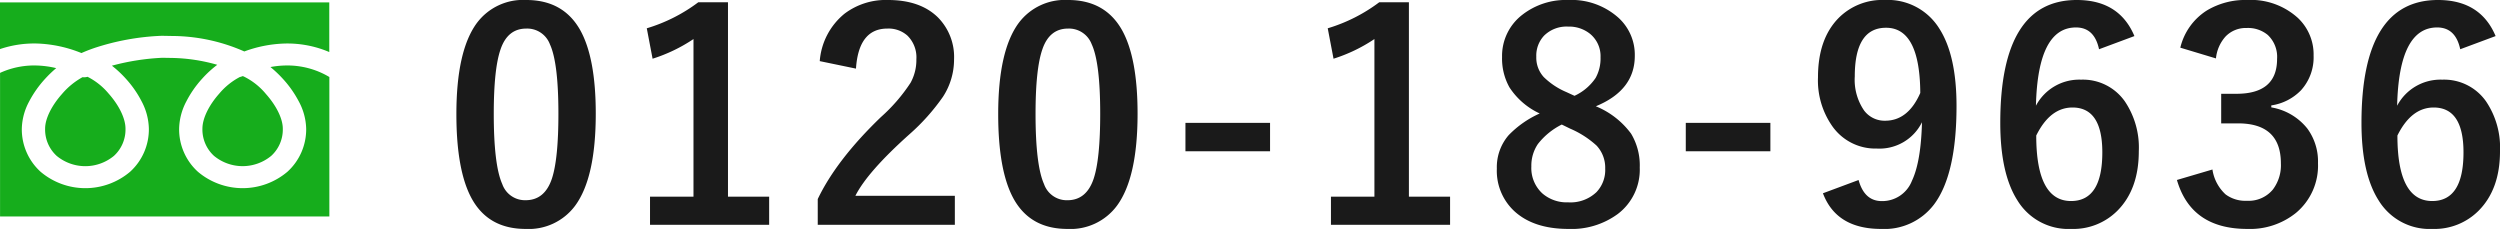
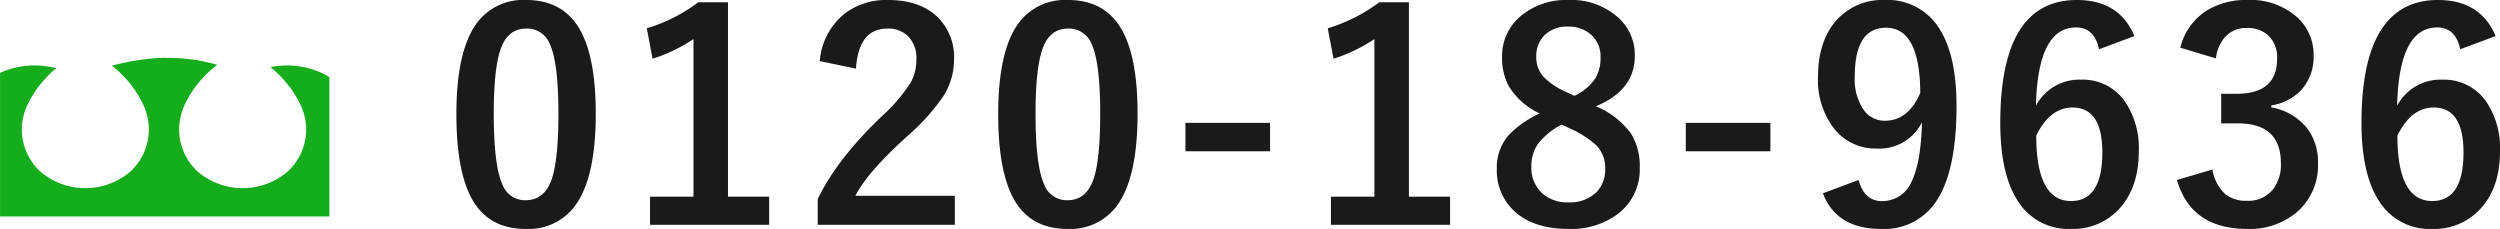
<svg xmlns="http://www.w3.org/2000/svg" width="414.121" height="37.922" viewBox="0 0 414.121 37.922">
  <g id="グループ_75080" data-name="グループ 75080" transform="translate(13392.115 4375.957)">
    <path id="パス_138834" data-name="パス 138834" d="M13.781-37.148q6.094,0,8.906,4.945,2.6,4.617,2.6,13.875,0,10.594-3.4,15.234A9.571,9.571,0,0,1,13.664.773Q7.5.773,4.734-4.266,2.2-8.906,2.2-18.234q0-10.547,3.422-15.141A9.547,9.547,0,0,1,13.781-37.148Zm0,4.734q-3.094,0-4.266,3.445Q8.391-25.734,8.391-18.3,8.391-9.8,9.8-6.656a3.986,3.986,0,0,0,3.867,2.672q3.164,0,4.359-3.586Q19.1-10.828,19.1-18.3q0-8.461-1.406-11.508A4.017,4.017,0,0,0,13.781-32.414Zm33.408-4.359v32.2h6.82V.094H34.275V-4.57h7.2V-30.68A26.439,26.439,0,0,1,34.7-27.422l-.961-5.039a27.135,27.135,0,0,0,8.531-4.312Zm15.2,9.75a11.226,11.226,0,0,1,4.1-7.852,11.321,11.321,0,0,1,7.2-2.273q5.367,0,8.3,2.906a9.315,9.315,0,0,1,2.648,6.961A11.309,11.309,0,0,1,82.8-21.117a34.686,34.686,0,0,1-5.578,6.234q-6.937,6.211-8.93,10.172H84.769v4.8H62.058V-4.172q3.117-6.516,10.477-13.594a28.371,28.371,0,0,0,4.9-5.672,7.807,7.807,0,0,0,.961-3.891,5.055,5.055,0,0,0-1.477-3.914,4.7,4.7,0,0,0-3.328-1.172q-4.758,0-5.2,6.633Zm41.142-10.125q6.094,0,8.906,4.945,2.6,4.617,2.6,13.875,0,10.594-3.4,15.234A9.571,9.571,0,0,1,103.411.773q-6.164,0-8.93-5.039Q91.95-8.906,91.95-18.234q0-10.547,3.422-15.141A9.547,9.547,0,0,1,103.528-37.148Zm0,4.734q-3.094,0-4.266,3.445Q98.137-25.734,98.137-18.3q0,8.508,1.406,11.648a3.986,3.986,0,0,0,3.867,2.672q3.164,0,4.359-3.586,1.078-3.258,1.078-10.734,0-8.461-1.406-11.508A4.017,4.017,0,0,0,103.528-32.414ZM136.983-16.8v4.711H122.967V-16.8Zm23-19.969v32.2h6.82V.094H147.07V-4.57h7.2V-30.68a26.439,26.439,0,0,1-6.773,3.258l-.961-5.039a27.135,27.135,0,0,0,8.531-4.312Zm30.97,17.227A13.674,13.674,0,0,1,196.791-15a10.178,10.178,0,0,1,1.43,5.6,9.2,9.2,0,0,1-3.656,7.711A12.9,12.9,0,0,1,186.408.773q-5.836,0-9.047-3.023a9.118,9.118,0,0,1-2.812-6.961,8.106,8.106,0,0,1,1.945-5.531,16.569,16.569,0,0,1,5.156-3.609,11.95,11.95,0,0,1-5.016-4.336,9.777,9.777,0,0,1-1.219-5.016,8.594,8.594,0,0,1,3.4-7.031,11.713,11.713,0,0,1,7.547-2.414,11.656,11.656,0,0,1,8.32,2.93,8.287,8.287,0,0,1,2.719,6.328Q197.4-22.2,190.955-19.547Zm-3.539-1.734a8.539,8.539,0,0,0,3.492-2.953,6.606,6.606,0,0,0,.82-3.422,4.775,4.775,0,0,0-1.734-3.891,5.529,5.529,0,0,0-3.633-1.2,5.289,5.289,0,0,0-3.984,1.5,4.818,4.818,0,0,0-1.289,3.492,4.763,4.763,0,0,0,1.242,3.375,12.084,12.084,0,0,0,3.75,2.484Zm-2.109,4.758a11.548,11.548,0,0,0-3.961,3.234,6.381,6.381,0,0,0-1.078,3.7,5.7,5.7,0,0,0,1.852,4.5,6.16,6.16,0,0,0,4.242,1.453,6.239,6.239,0,0,0,4.688-1.687A5.307,5.307,0,0,0,192.5-9.211a5.365,5.365,0,0,0-1.43-3.82,15.576,15.576,0,0,0-4.383-2.812Zm34.556-.281v4.711H205.847V-16.8Zm14.611,9.469q.961,3.492,3.844,3.492A5.27,5.27,0,0,0,243.309-7.2q1.5-3.164,1.664-9.7a7.858,7.858,0,0,1-7.477,4.359,8.724,8.724,0,0,1-7.312-3.609,13.188,13.188,0,0,1-2.437-8.2q0-6.328,3.4-9.8a10.2,10.2,0,0,1,7.641-3,10.035,10.035,0,0,1,9.07,4.758q2.836,4.43,2.836,12.8,0,11.344-3.727,16.313A10.3,10.3,0,0,1,238.2.773q-7.406,0-9.633-5.906ZM244.692-21.75q-.07-10.8-5.672-10.8-5.18,0-5.18,8.063a8.971,8.971,0,0,0,1.547,5.648,4.243,4.243,0,0,0,3.492,1.688Q242.677-17.156,244.692-21.75Zm35.47-9.422-5.859,2.18q-.773-3.609-3.82-3.609-6.328,0-6.633,12.961a8.122,8.122,0,0,1,7.477-4.312,8.48,8.48,0,0,1,7.242,3.586,13.657,13.657,0,0,1,2.32,8.273q0,6.281-3.539,9.844A10.307,10.307,0,0,1,269.709.773a9.886,9.886,0,0,1-8.93-4.734q-2.836-4.453-2.836-12.844,0-20.344,12.68-20.344Q277.655-37.148,280.163-31.172ZM263.9-14.7q0,10.852,5.766,10.852,5.18,0,5.18-8.062,0-7.43-4.945-7.43Q266.194-19.336,263.9-14.7ZM287.766-29.25a10.054,10.054,0,0,1,4.359-6.141,12.36,12.36,0,0,1,6.727-1.758,11.565,11.565,0,0,1,8.367,2.953,8.3,8.3,0,0,1,2.625,6.258,8.114,8.114,0,0,1-2.086,5.742,8.566,8.566,0,0,1-4.922,2.508v.328a9.678,9.678,0,0,1,5.977,3.516,9.2,9.2,0,0,1,1.758,5.719,10.177,10.177,0,0,1-3.656,8.25A12.134,12.134,0,0,1,298.852.773q-9.3,0-11.648-8.109l5.883-1.734a7,7,0,0,0,2.18,4.125A5.49,5.49,0,0,0,298.8-3.891a5.2,5.2,0,0,0,4.289-1.852,6.655,6.655,0,0,0,1.336-4.336q0-6.633-7.1-6.633h-2.789v-4.9h2.531q6.727,0,6.727-5.766a4.978,4.978,0,0,0-1.547-3.984,5.113,5.113,0,0,0-3.492-1.148,4.644,4.644,0,0,0-3.492,1.406,6.358,6.358,0,0,0-1.594,3.633Zm52.228-1.922-5.859,2.18q-.773-3.609-3.82-3.609-6.328,0-6.633,12.961a8.122,8.122,0,0,1,7.477-4.312,8.48,8.48,0,0,1,7.242,3.586,13.657,13.657,0,0,1,2.32,8.273q0,6.281-3.539,9.844A10.307,10.307,0,0,1,329.541.773a9.886,9.886,0,0,1-8.93-4.734q-2.836-4.453-2.836-12.844,0-20.344,12.68-20.344Q337.486-37.148,339.994-31.172ZM323.728-14.7q0,10.852,5.766,10.852,5.18,0,5.18-8.062,0-7.43-4.945-7.43Q326.025-19.336,323.728-14.7Z" transform="translate(-13318.715 -4338.809)" fill="#1a1a1a" />
    <g id="グループ_75079" data-name="グループ 75079" transform="translate(-13392.115 -4375.558)">
-       <path id="パス_107" data-name="パス 107" d="M1602.808,6628.69l-.007,0a2.065,2.065,0,0,1-.448.146,11.316,11.316,0,0,0-3.408,2.749c-1.745,1.968-2.786,4.135-2.786,5.8a5.9,5.9,0,0,0,1.922,4.513,7.446,7.446,0,0,0,9.471,0,5.9,5.9,0,0,0,1.922-4.513c0-1.622-1.043-3.767-2.79-5.733a11.083,11.083,0,0,0-3.69-2.911l0,0,.011.008-.026-.018A1.1,1.1,0,0,0,1602.808,6628.69Z" transform="translate(-1562.628 -6616.476)" fill="#16ad1c" />
-       <path id="パス_108" data-name="パス 108" d="M1582.247,6641.859a7.446,7.446,0,0,0,9.472,0,5.9,5.9,0,0,0,1.922-4.513c0-1.664-1.042-3.831-2.786-5.8a11.053,11.053,0,0,0-3.5-2.791,2.006,2.006,0,0,1-.829.063,12.219,12.219,0,0,0-3.41,2.793c-1.746,1.967-2.79,4.111-2.79,5.733A5.9,5.9,0,0,0,1582.247,6641.859Z" transform="translate(-1572.853 -6616.433)" fill="#16ad1c" />
-       <path id="パス_109" data-name="パス 109" d="M1575.785,6621.269V6629a17.716,17.716,0,0,1,6.13-.922,21.285,21.285,0,0,1,7.362,1.582c.563-.252,1.252-.532,2.075-.818a40.473,40.473,0,0,1,11.2-2.041c.046,0,.094,0,.14,0l1.616.03h.015a29.867,29.867,0,0,1,11.932,2.563,20.926,20.926,0,0,1,6.652-1.312,17.7,17.7,0,0,1,6.647,1.1c.268.1.525.2.775.312v-8.225Z" transform="translate(-1575.785 -6621.269)" fill="#16ad1c" />
      <path id="パス_110" data-name="パス 110" d="M1622.9,6628.124a15.1,15.1,0,0,0-2.315.254,19.136,19.136,0,0,1,2.054,1.946,17.647,17.647,0,0,1,2.664,3.789,9.927,9.927,0,0,1,1.2,4.47,9.49,9.49,0,0,1-3.111,7.142,11.476,11.476,0,0,1-14.822,0,9.486,9.486,0,0,1-3.112-7.142,10.046,10.046,0,0,1,1.163-4.455,17.349,17.349,0,0,1,2.625-3.795,17.647,17.647,0,0,1,2.526-2.327,28.931,28.931,0,0,0-7.534-1.138l-1.537-.026a38.694,38.694,0,0,0-8.38,1.311,17.984,17.984,0,0,1,2.334,2.181,17.3,17.3,0,0,1,2.625,3.795,10.043,10.043,0,0,1,1.164,4.455,9.491,9.491,0,0,1-3.111,7.142,11.476,11.476,0,0,1-14.822,0,9.486,9.486,0,0,1-3.112-7.142,9.929,9.929,0,0,1,1.195-4.47,17.657,17.657,0,0,1,2.665-3.789,19.417,19.417,0,0,1,1.837-1.768,15.659,15.659,0,0,0-3.273-.436,13.632,13.632,0,0,0-5.123.847c-.319.121-.622.248-.907.377v23.784h54.55v-23.1a13.4,13.4,0,0,0-2.357-1.115A13.64,13.64,0,0,0,1622.9,6628.124Z" transform="translate(-1575.785 -6617.67)" fill="#16ad1c" />
    </g>
  </g>
</svg>